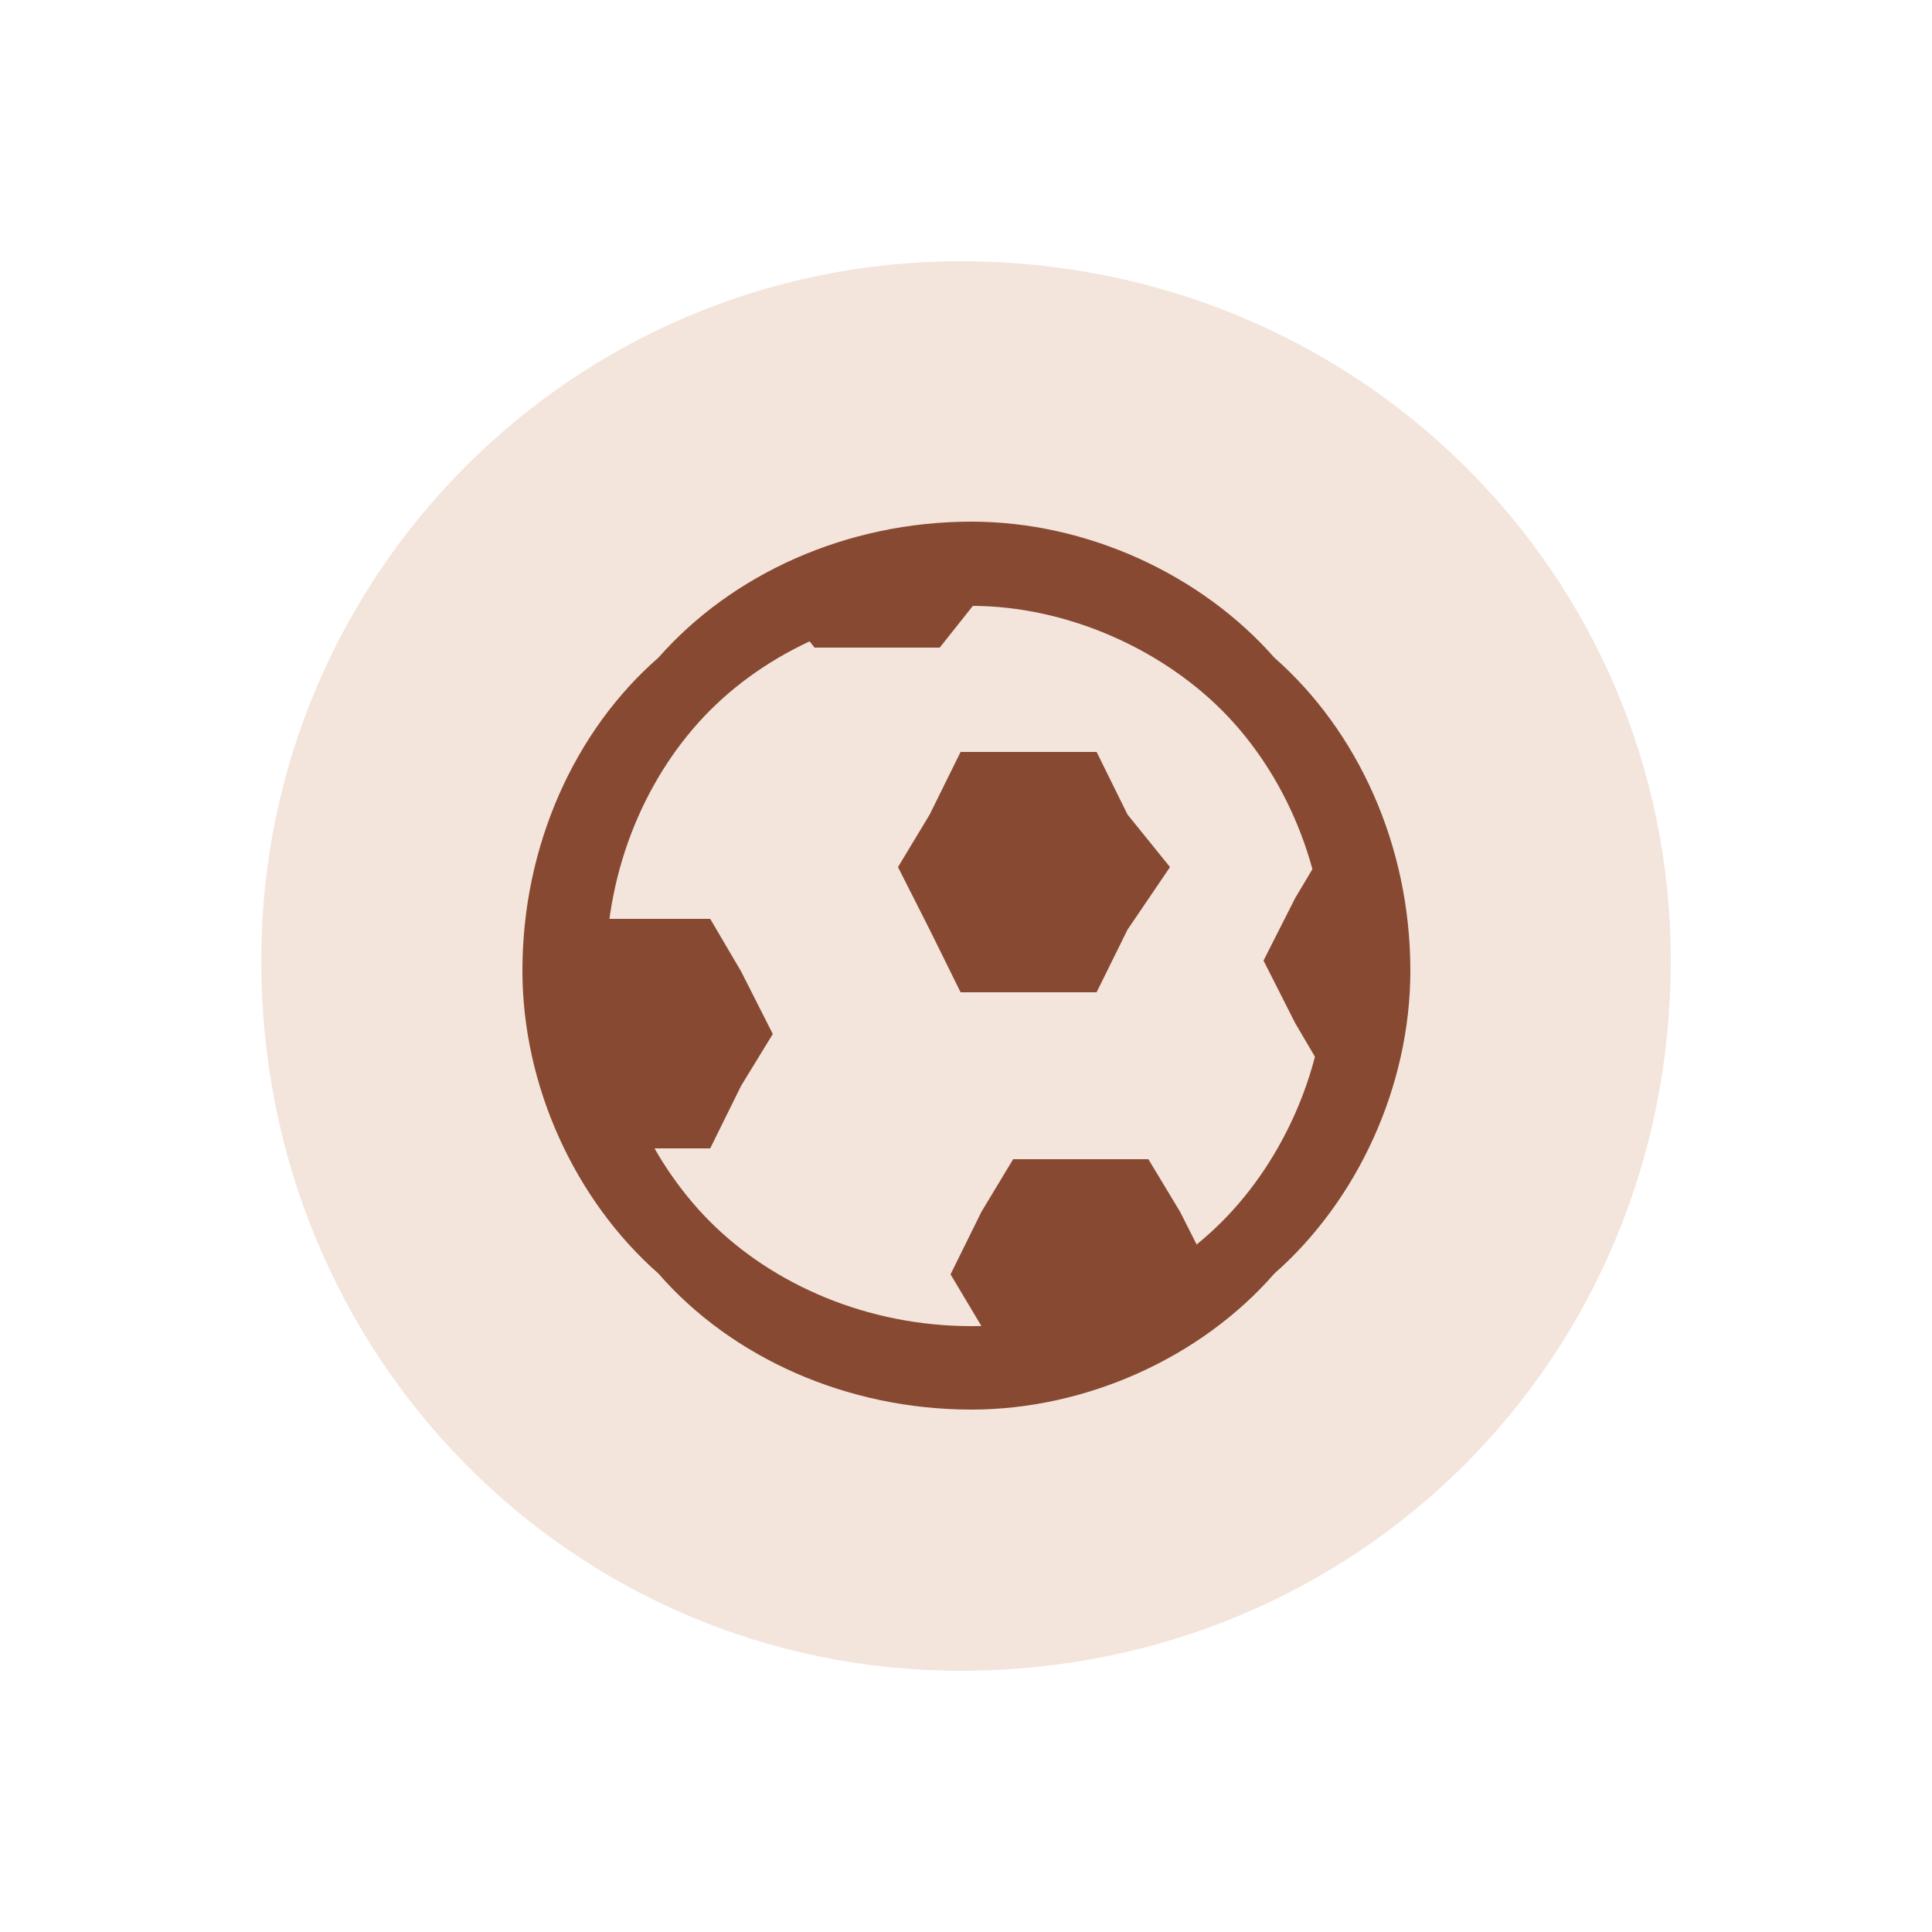
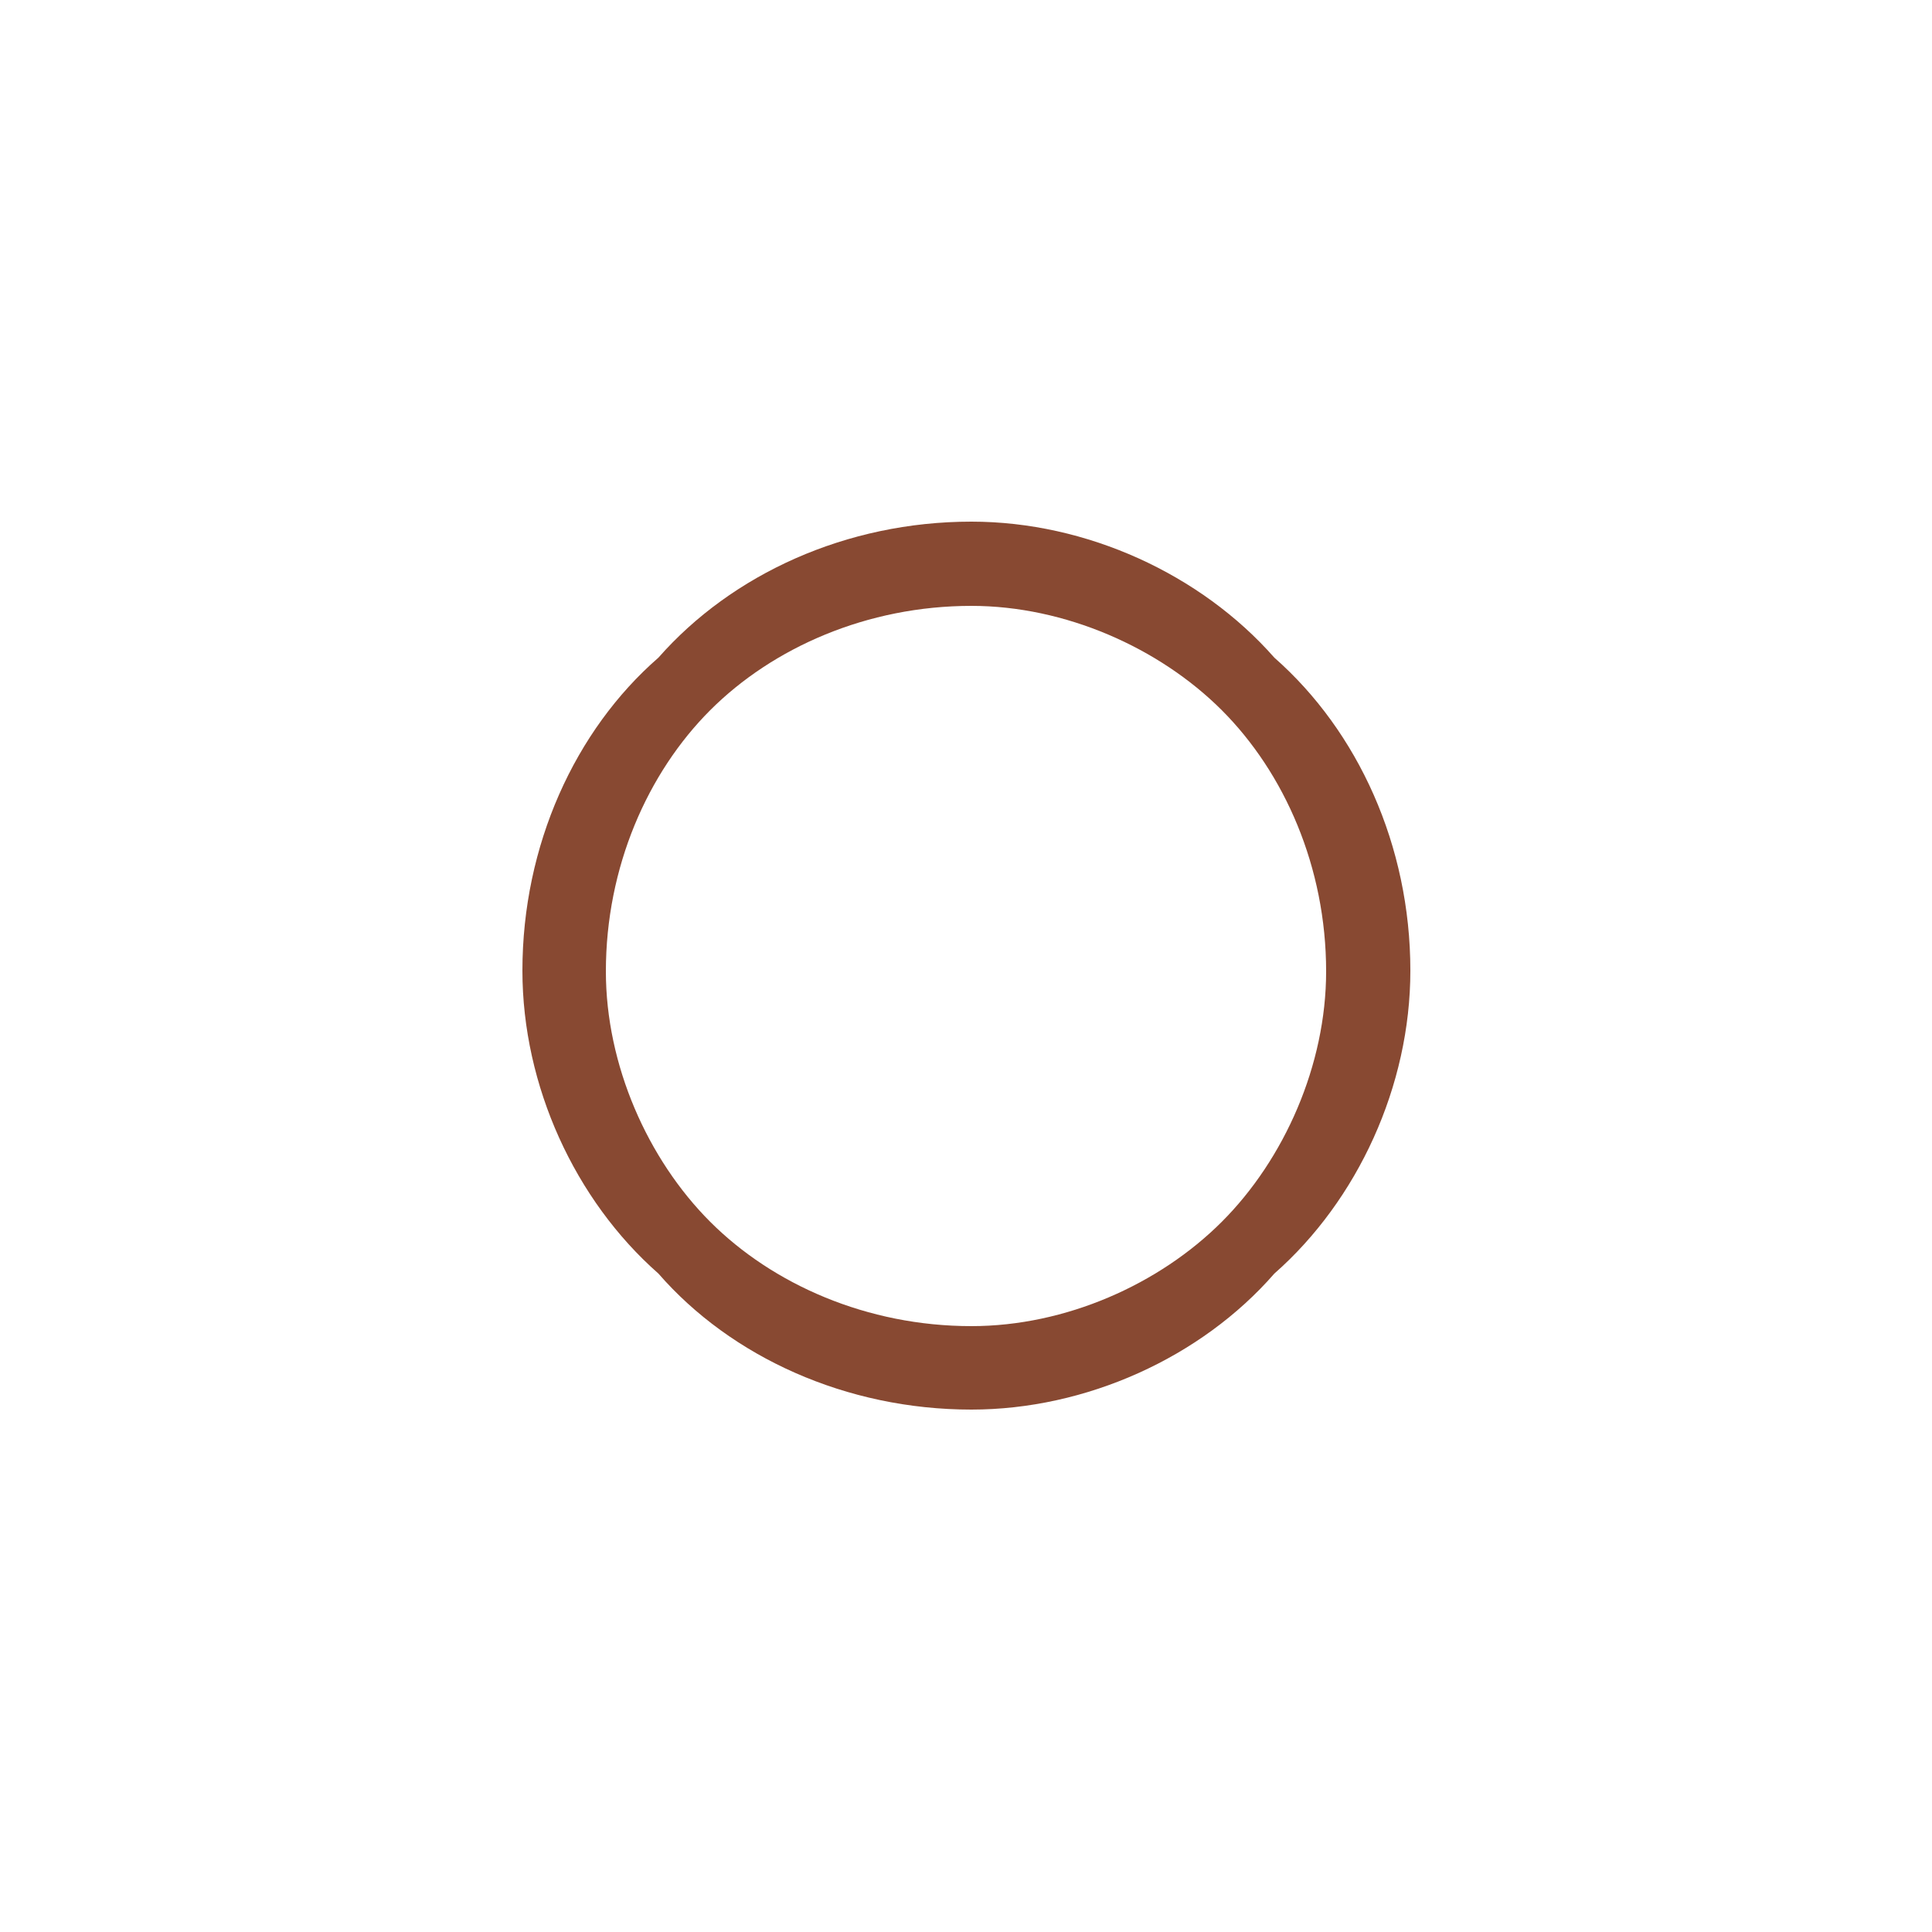
<svg xmlns="http://www.w3.org/2000/svg" xmlns:xlink="http://www.w3.org/1999/xlink" id="Capa_1" x="0px" y="0px" viewBox="0 0 250 250" style="enable-background:new 0 0 250 250;" xml:space="preserve">
  <style type="text/css">	.st0{fill-rule:evenodd;clip-rule:evenodd;fill:#F3E5DC;}	.st1{fill:none;}	.st2{clip-path:url(#SVGID_2_);}	.st3{fill-rule:evenodd;clip-rule:evenodd;fill:#884932;}	.st4{fill:#884932;}</style>
  <g id="Capa_x0020_1">
-     <path class="st0" d="M124.3,33.8c51.4,0,91.9,40.5,91.9,90.5c0,51.4-40.5,91.9-91.9,91.9c-50,0-90.5-40.5-90.5-91.9  C33.8,74.3,74.3,33.8,124.3,33.8z" />
-     <rect class="st1" width="250" height="250" />
    <g>
      <defs>
-         <path id="SVGID_1_" d="M124.3,177c-28.4,0-51.4-23-51.4-52.7c0-28.4,23-51.4,51.4-51.4c29.7,0,52.7,23,52.7,51.4    C177,154.1,154.1,177,124.3,177z" />
-       </defs>
+         </defs>
      <clipPath id="SVGID_2_">
        <use xlink:href="#SVGID_1_" style="overflow:visible;" />
      </clipPath>
      <g class="st2">
        <g>
-           <polygon class="st3" points="141.9,97.3 145.9,105.4 151.4,112.2 145.9,120.3 141.9,128.4 133.8,128.4 124.3,128.4 120.3,120.3      116.2,112.2 120.3,105.4 124.3,97.3 133.8,97.3     " />
-           <polygon class="st3" points="121.6,54.1 127,62.2 131.1,68.9 127,77 121.6,83.8 113.5,83.8 105.4,83.8 100,77 95.9,68.9      100,62.2 105.4,54.1 113.5,54.1     " />
          <polygon class="st3" points="189.2,109.5 193.2,116.2 197.3,124.3 193.2,132.4 189.2,139.2 181.1,139.2 171.6,139.2      167.6,132.4 163.5,124.3 167.6,116.2 171.6,109.5 181.1,109.5     " />
          <polygon class="st3" points="148.6,150 152.7,156.8 156.8,164.9 152.7,171.6 148.6,179.7 139.2,179.7 131.1,179.7 127,171.6      123,164.9 127,156.8 131.1,150 139.2,150     " />
          <polygon class="st3" points="91.9,118.9 95.9,125.7 100,133.8 95.9,140.5 91.9,148.6 83.8,148.6 74.3,148.6 70.3,140.5      66.2,133.8 70.3,125.7 74.3,118.9 83.8,118.9     " />
        </g>
      </g>
    </g>
-     <path class="st1" d="M124.3,177c-28.4,0-51.4-23-51.4-52.7c0-28.4,23-51.4,51.4-51.4c29.7,0,52.7,23,52.7,51.4  C177,154.1,154.1,177,124.3,177z" />
+     <path class="st1" d="M124.3,177c0-28.4,23-51.4,51.4-51.4c29.7,0,52.7,23,52.7,51.4  C177,154.1,154.1,177,124.3,177z" />
    <path class="st4" d="M125.7,182.4c-16.2,0-31.1-6.8-40.5-17.6c-10.8-9.5-17.6-24.3-17.6-39.2c0-16.2,6.8-31.1,17.6-40.5  c9.5-10.8,24.3-17.6,40.5-17.6c14.9,0,29.7,6.8,39.2,17.6c10.8,9.5,17.6,24.3,17.6,40.5c0,14.9-6.8,29.7-17.6,39.2  C155.4,175.7,140.5,182.4,125.7,182.4z M91.9,158.1c8.1,8.1,20.3,13.5,33.8,13.5c12.2,0,24.3-5.4,32.4-13.5  c8.1-8.1,13.5-20.3,13.5-32.4c0-13.5-5.4-25.7-13.5-33.8c-8.1-8.1-20.3-13.5-32.4-13.5c-13.5,0-25.7,5.4-33.8,13.5  s-13.5,20.3-13.5,33.8C78.4,137.8,83.8,150,91.9,158.1z" />
  </g>
</svg>